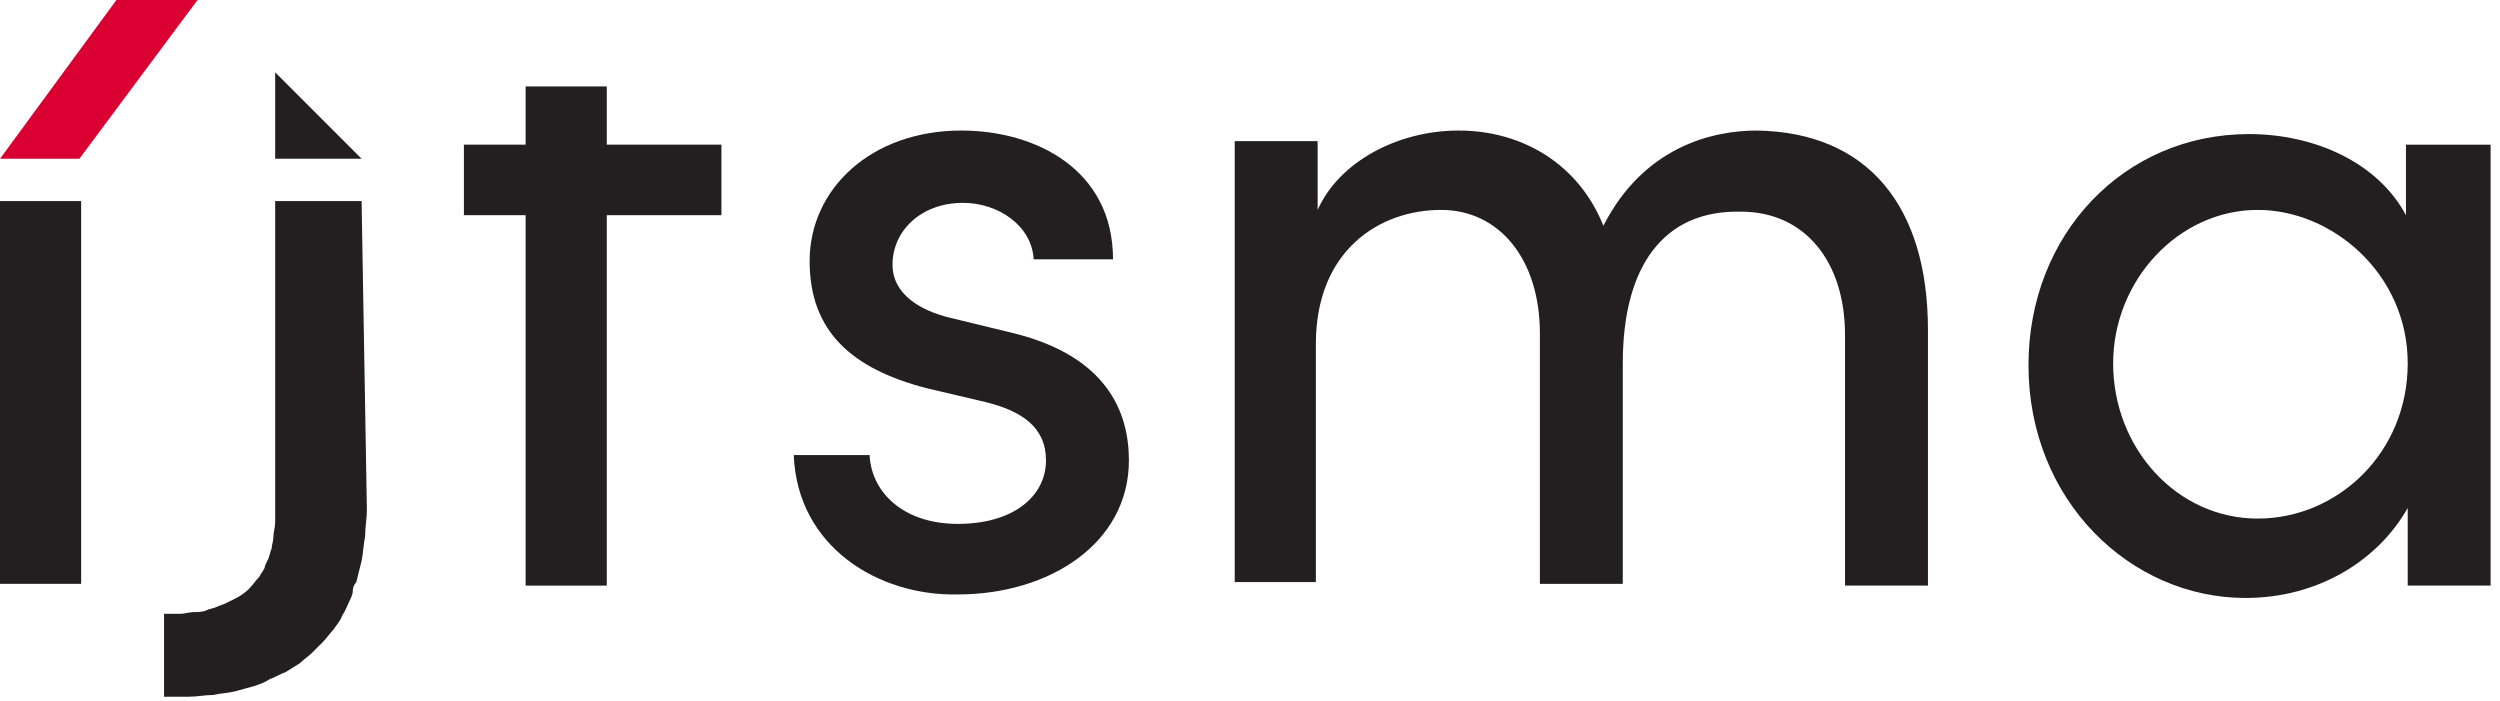
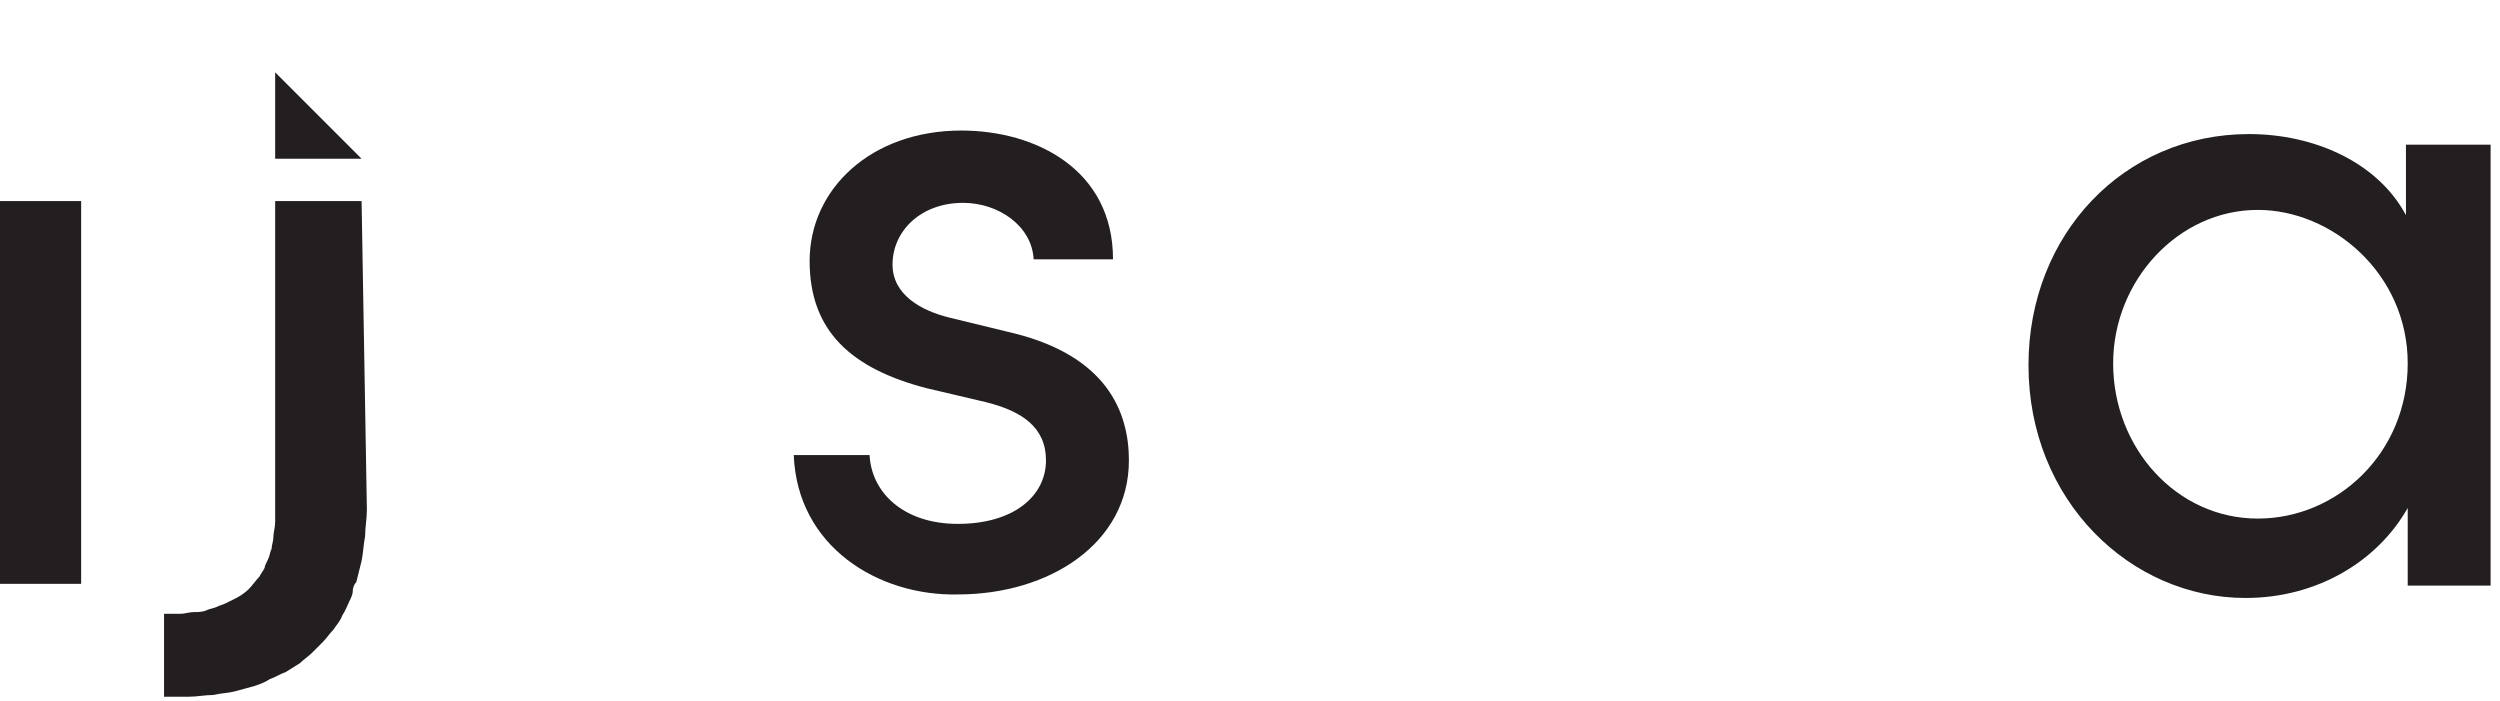
<svg xmlns="http://www.w3.org/2000/svg" width="107px" height="30px" viewBox="0 0 107 30" version="1.1">
  <title>Logo</title>
  <g id="Casba" stroke="none" stroke-width="1" fill="none" fill-rule="evenodd">
    <g id="01-IJtsma_HP_Desktop" transform="translate(-522, -5533)" fill-rule="nonzero">
      <g id="Footer" transform="translate(0, 4663)">
        <g id="Mini-textline" transform="translate(0, 200)">
          <g id="Logo" transform="translate(522, 670)">
            <path d="M15.476,8.606 L11.777,8.606 L11.777,21.667 C11.777,21.893 11.777,22.12 11.777,22.346 C11.777,22.573 11.702,22.799 11.702,22.95 C11.702,23.177 11.626,23.328 11.626,23.479 C11.551,23.63 11.551,23.781 11.475,23.932 C11.4,24.083 11.324,24.234 11.324,24.309 C11.249,24.46 11.173,24.536 11.098,24.687 C10.947,24.838 10.796,25.064 10.645,25.215 C10.494,25.366 10.267,25.517 10.116,25.593 C9.965,25.668 9.814,25.744 9.663,25.819 C9.512,25.895 9.437,25.895 9.286,25.97 C9.135,26.046 8.984,26.046 8.833,26.121 C8.682,26.197 8.455,26.197 8.304,26.197 C8.078,26.197 7.927,26.272 7.7,26.272 C7.474,26.272 7.247,26.272 7.021,26.272 L7.021,29.82 C7.398,29.82 7.7,29.82 8.078,29.82 C8.455,29.82 8.757,29.745 9.135,29.745 C9.437,29.669 9.739,29.669 10.041,29.594 C10.343,29.518 10.569,29.443 10.871,29.367 C11.098,29.292 11.324,29.216 11.551,29.065 C11.777,28.99 12.004,28.839 12.23,28.763 C12.457,28.612 12.608,28.537 12.834,28.386 C12.985,28.235 13.212,28.084 13.363,27.933 C13.514,27.782 13.665,27.631 13.816,27.48 C13.967,27.329 14.118,27.103 14.268,26.952 C14.419,26.725 14.57,26.574 14.646,26.348 C14.797,26.121 14.872,25.895 14.948,25.744 C15.023,25.593 15.099,25.442 15.099,25.291 C15.099,25.14 15.174,24.989 15.25,24.913 C15.325,24.611 15.401,24.309 15.476,24.007 C15.552,23.63 15.552,23.328 15.627,22.95 C15.627,22.573 15.703,22.195 15.703,21.818 L15.476,8.606 Z" id="Path" fill="#231F20" />
            <polygon id="Path" fill="#231F20" points="15.476 6.795 11.777 3.095 11.777 6.795" />
            <rect id="Rectangle" fill="#231F20" x="0" y="8.606" width="3.473" height="16.382" />
-             <polygon id="Path" fill="#231F20" points="30.877 6.191 30.877 9.21 25.97 9.21 25.97 25.064 22.497 25.064 22.497 9.21 19.855 9.21 19.855 6.191 22.497 6.191 22.497 3.699 25.97 3.699 25.97 6.191" />
            <path d="M33.973,19.478 L37.219,19.478 C37.294,21.063 38.653,22.422 40.994,22.422 C43.409,22.422 44.768,21.214 44.768,19.704 C44.768,18.27 43.711,17.59 42.202,17.213 L39.635,16.609 C36.464,15.778 34.652,14.193 34.652,11.173 C34.652,8.078 37.294,5.587 41.145,5.587 C44.315,5.587 47.637,7.247 47.637,11.098 L44.24,11.098 C44.164,9.663 42.73,8.682 41.22,8.682 C39.408,8.682 38.2,9.89 38.2,11.324 C38.2,12.608 39.408,13.287 40.616,13.589 L43.409,14.268 C47.335,15.25 48.317,17.59 48.317,19.704 C48.317,23.252 44.919,25.442 40.994,25.442 C37.596,25.517 34.124,23.403 33.973,19.478 Z" id="Path" fill="#231F20" />
-             <path d="M82.516,14.118 L82.516,25.064 L78.967,25.064 L78.967,14.344 C78.967,11.173 77.231,9.059 74.513,9.059 C71.191,8.984 69.455,11.4 69.455,15.552 L69.455,24.989 L65.907,24.989 L65.907,14.268 C65.907,11.098 64.17,8.984 61.679,8.984 C59.037,8.984 56.319,10.72 56.319,14.721 L56.319,24.913 L52.846,24.913 L52.846,6.04 L56.395,6.04 L56.395,8.984 C57.3,6.946 59.792,5.587 62.434,5.587 C65.152,5.587 67.568,7.021 68.625,9.663 C70.361,6.266 73.305,5.587 75.193,5.587 C79.949,5.662 82.516,8.833 82.516,14.118 Z" id="Path" fill="#231F20" />
            <path d="M103.05,15.552 C103.05,11.702 99.804,8.984 96.633,8.984 C93.236,8.984 90.443,12.004 90.443,15.552 C90.443,19.176 93.16,22.195 96.633,22.195 C100.03,22.195 103.05,19.402 103.05,15.552 Z M103.05,6.191 L106.598,6.191 L106.598,25.064 L103.05,25.064 L103.05,21.742 C101.767,24.007 99.2,25.593 96.105,25.593 C91.198,25.593 86.819,21.44 86.819,15.627 C86.819,10.041 90.896,5.738 96.256,5.738 C99.049,5.738 101.767,6.946 102.975,9.21 L102.975,6.191 L103.05,6.191 Z" id="Shape" fill="#231F20" />
-             <polygon id="Path" fill="#DB0032" points="8.455 0 4.983 0 0 6.795 3.397 6.795" />
          </g>
        </g>
      </g>
    </g>
  </g>
</svg>